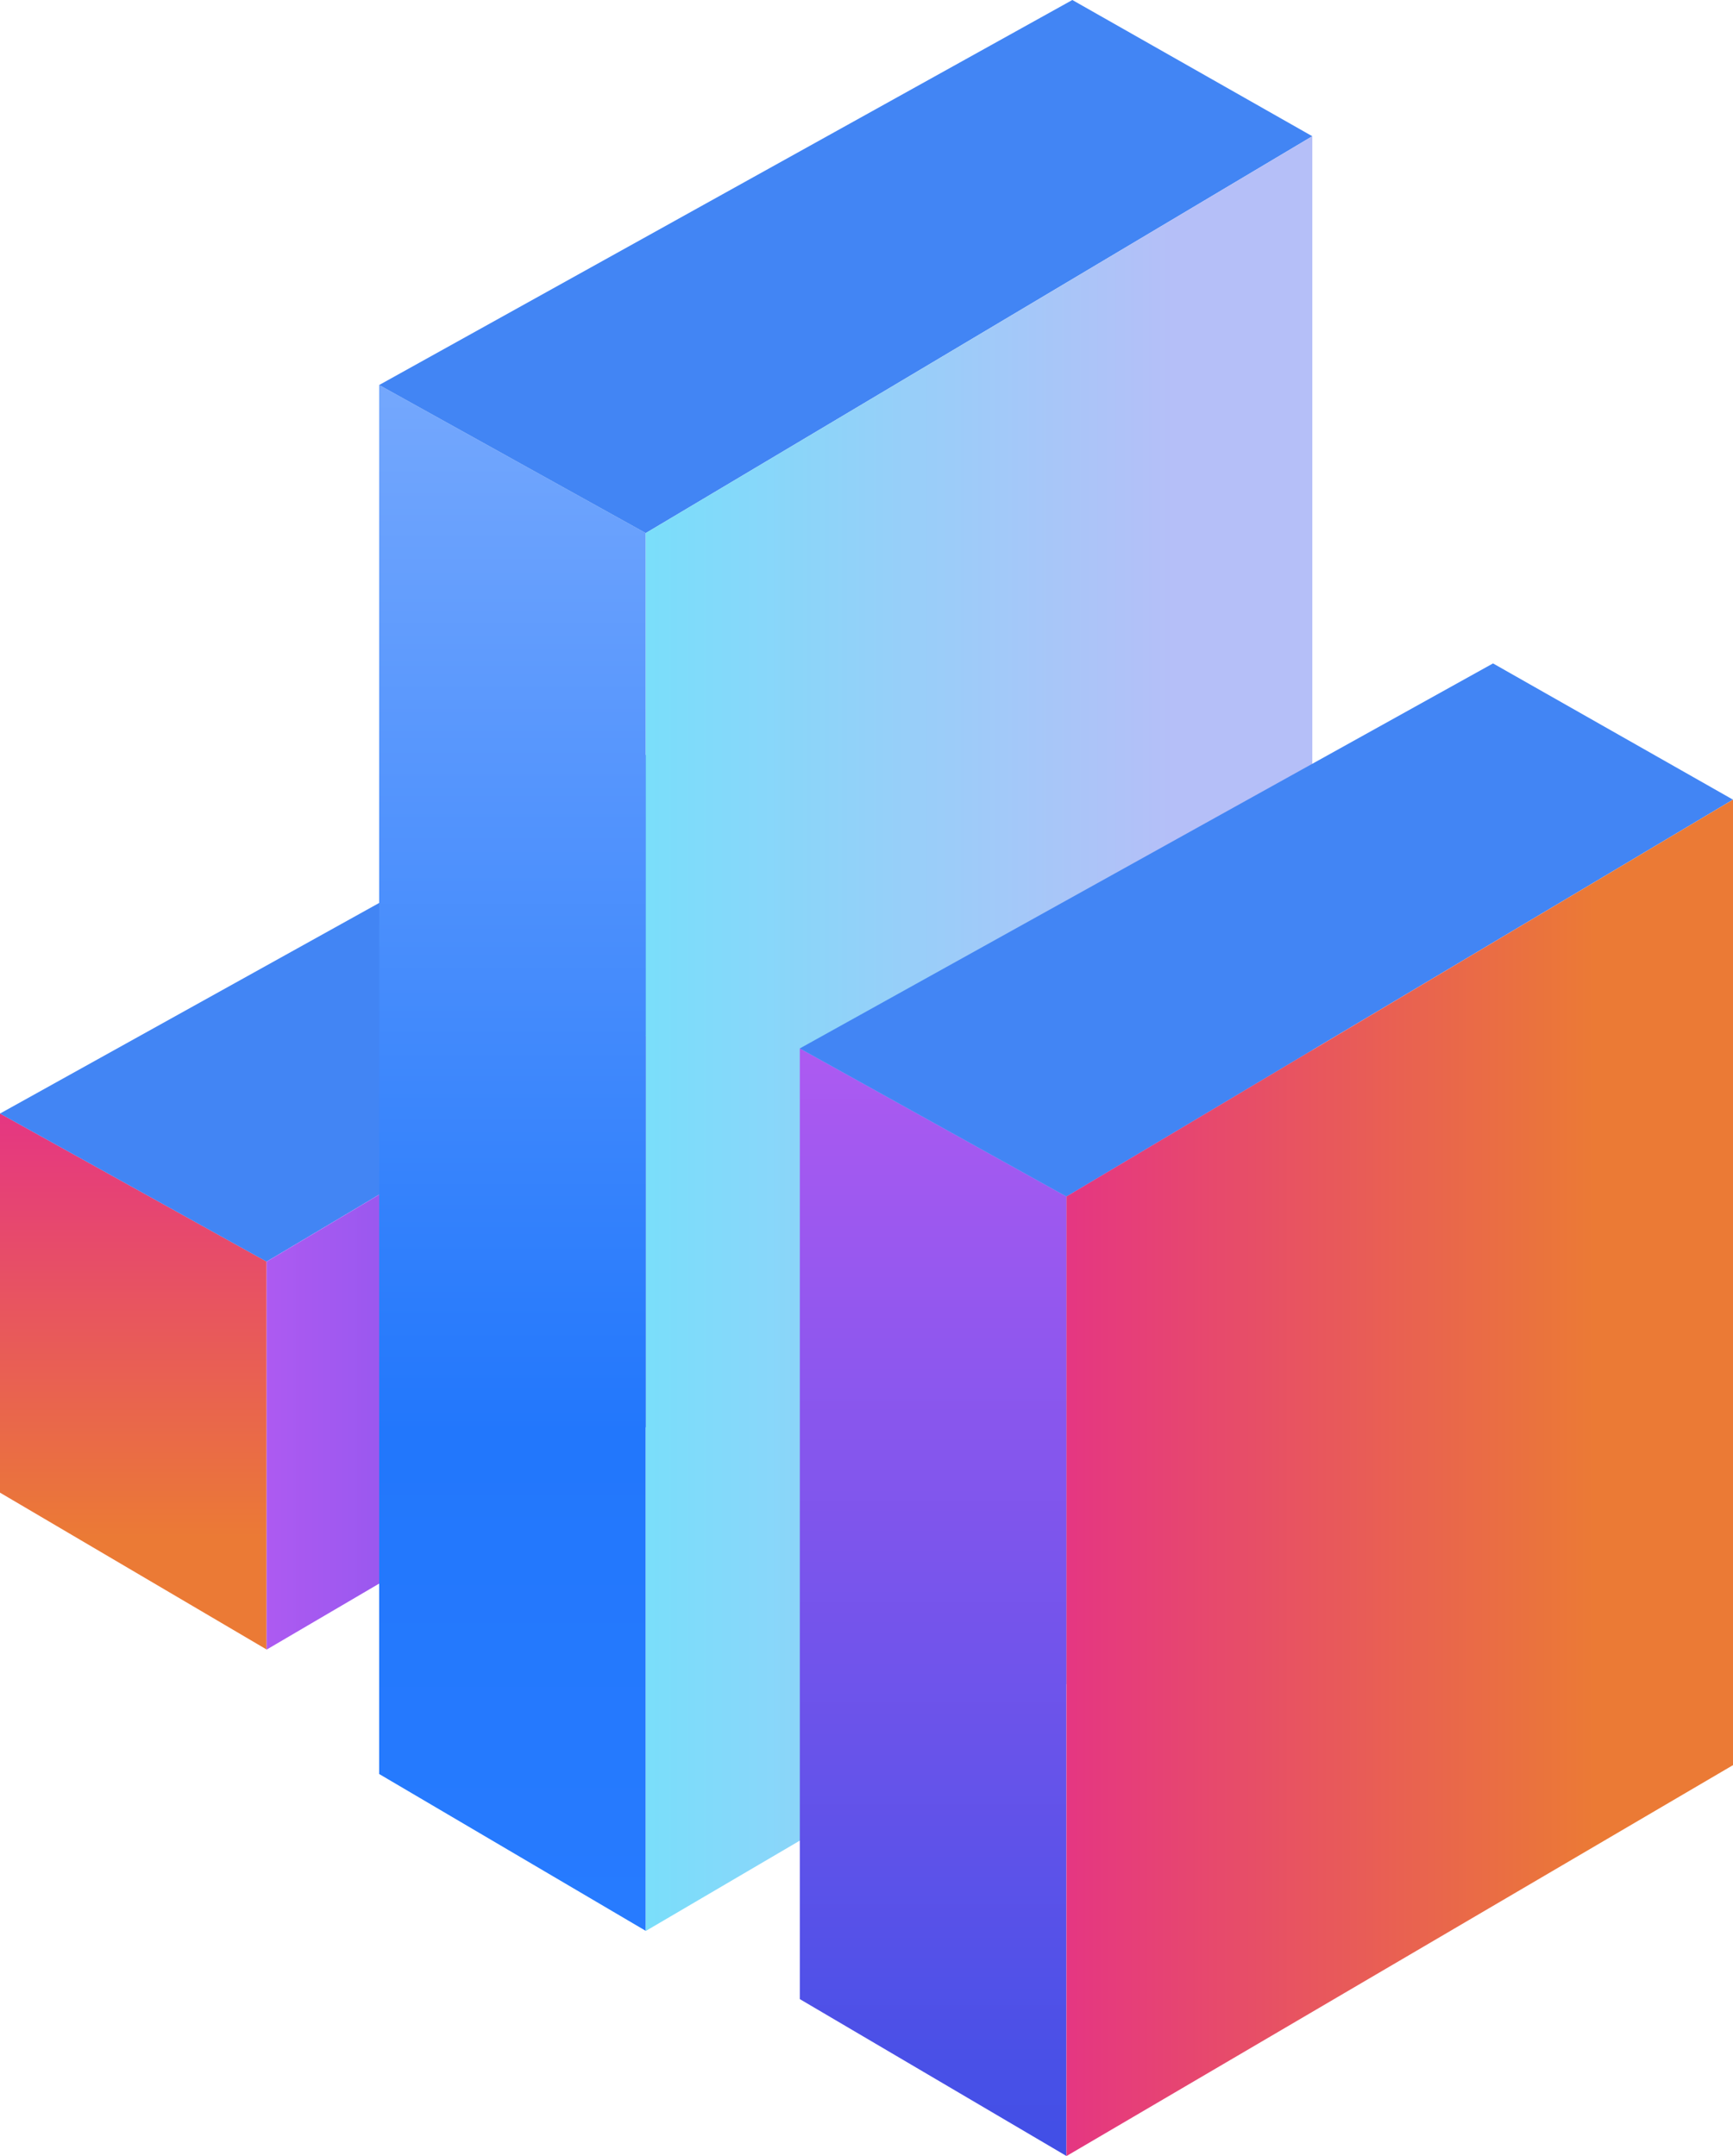
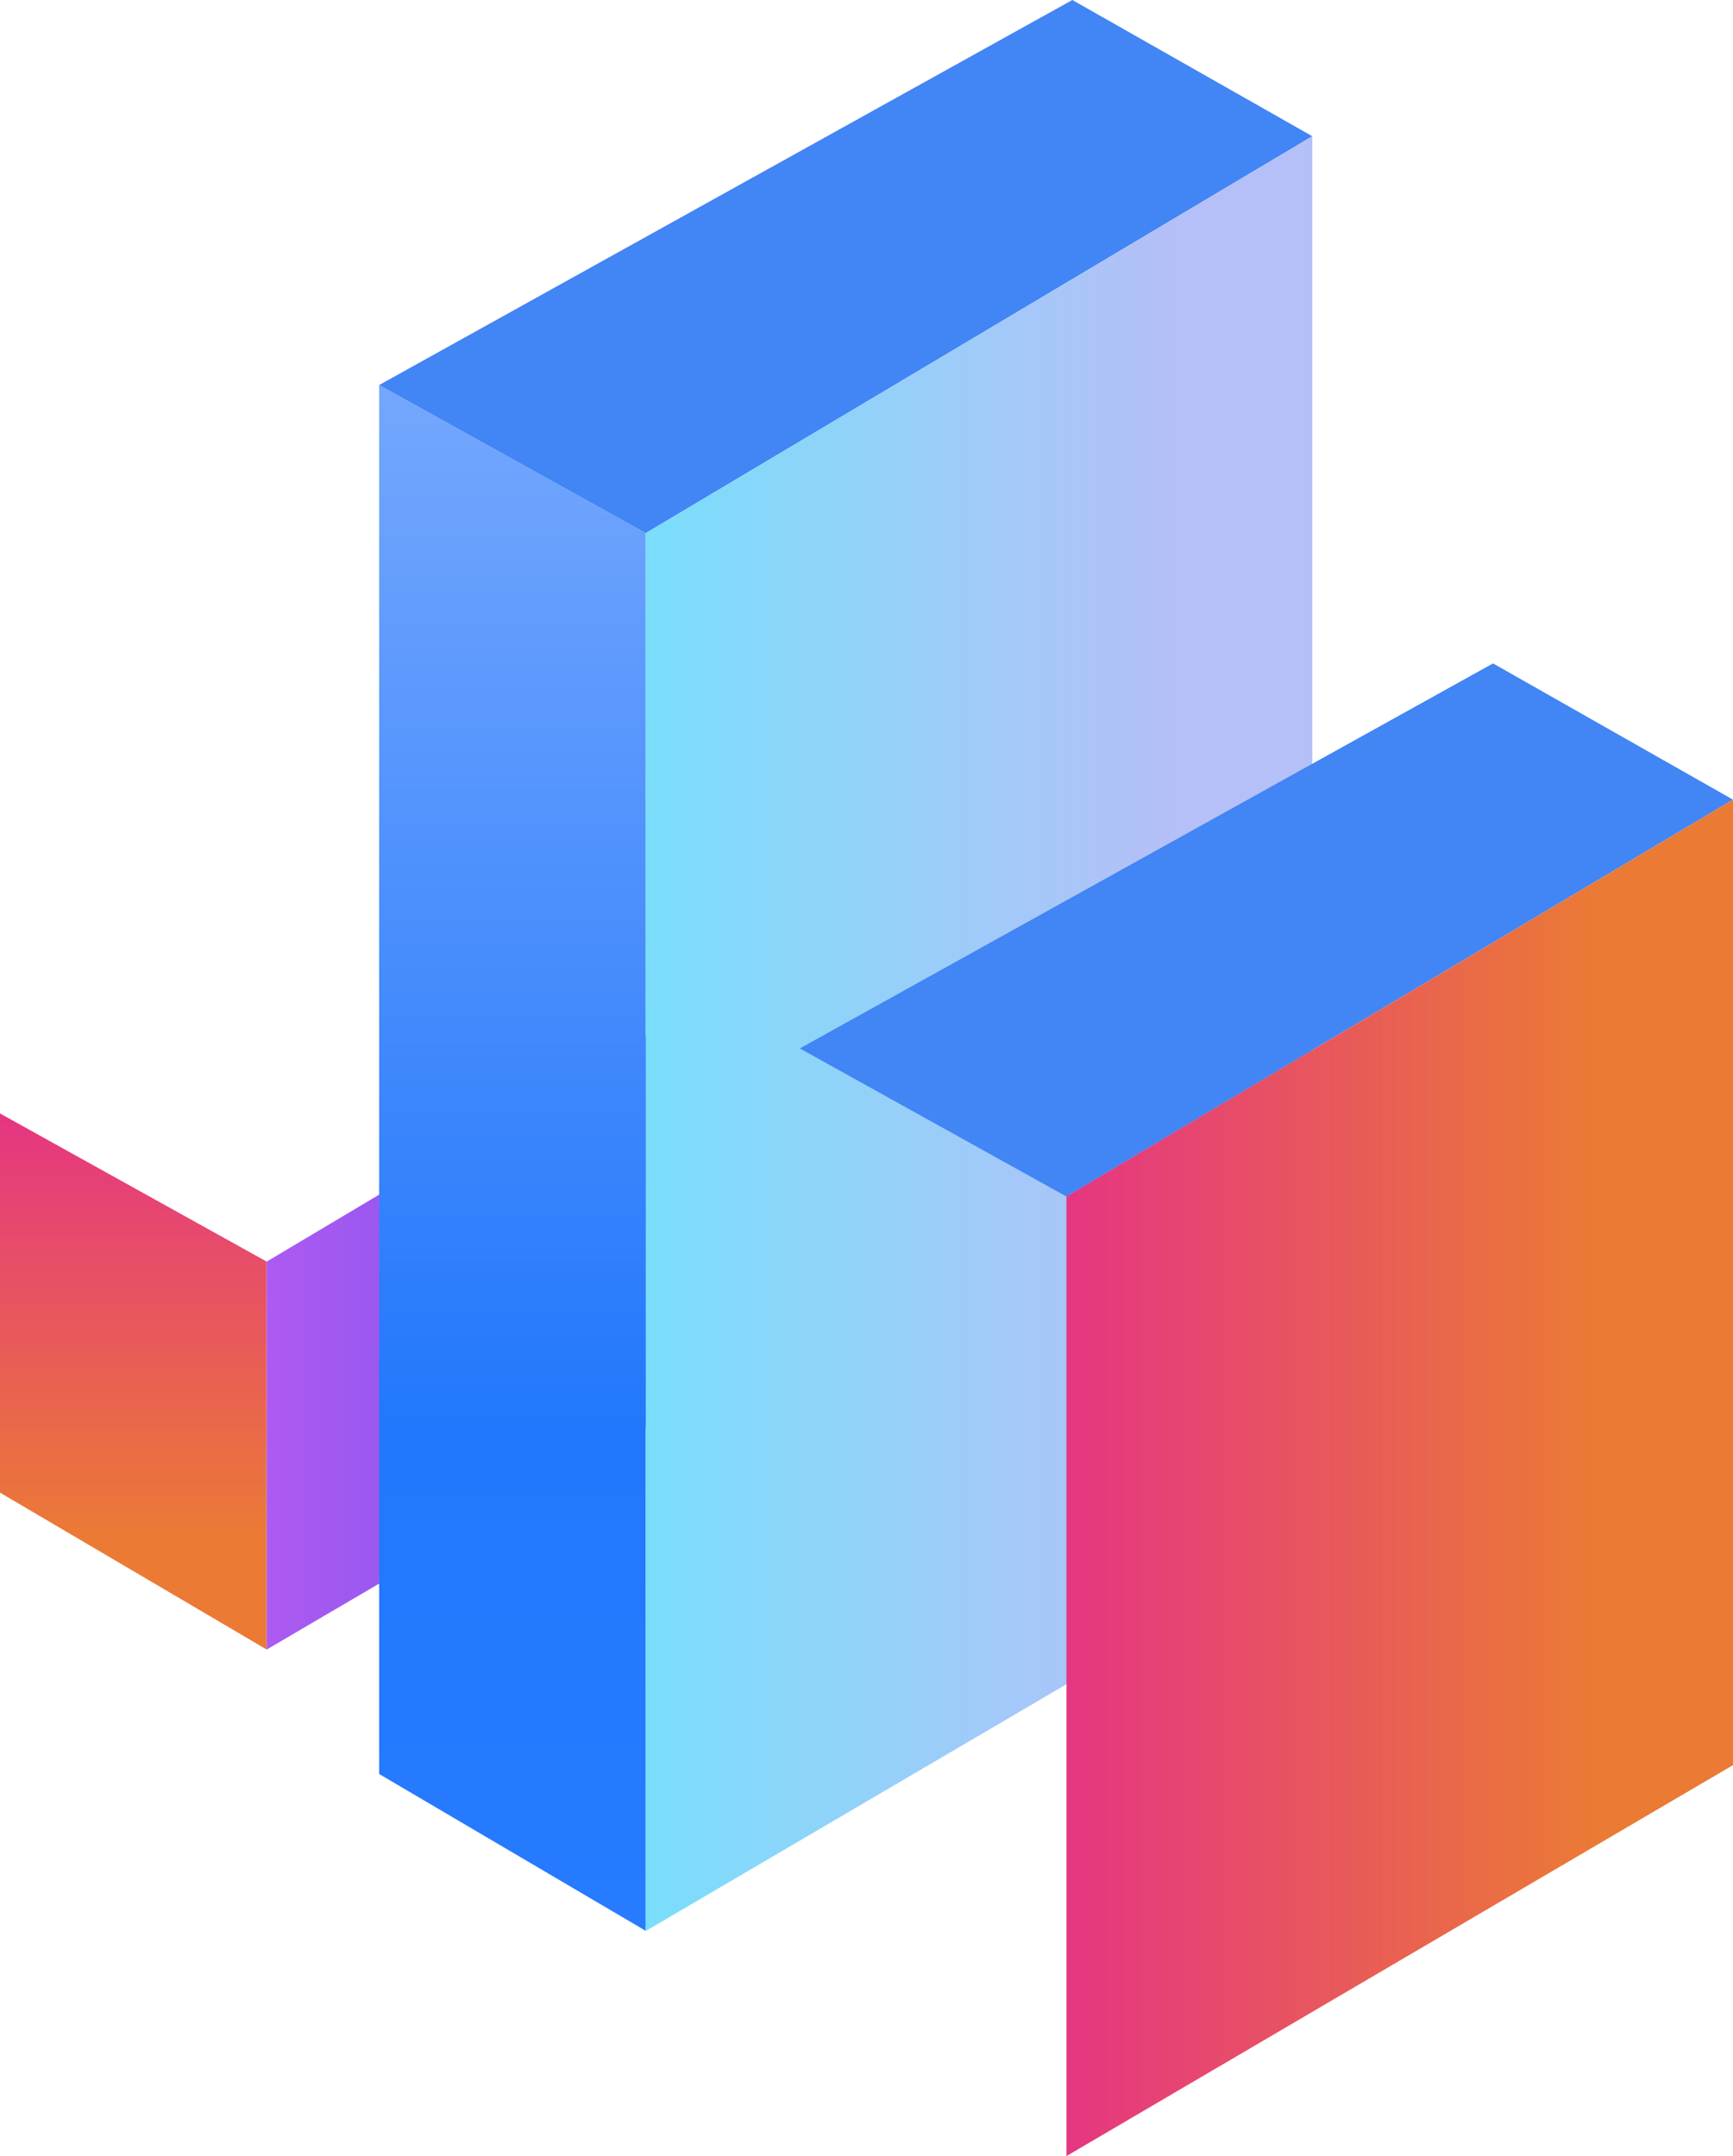
<svg xmlns="http://www.w3.org/2000/svg" xmlns:xlink="http://www.w3.org/1999/xlink" width="57.434" height="71.473" viewBox="0 0 57.434 71.473">
  <defs>
    <style>.a{fill:url(#a);}.b{fill:#4285f4;}.c{fill:url(#b);}.d{fill:url(#c);}.e{fill:url(#d);}.f{fill:url(#e);}.g{fill:url(#f);}</style>
    <linearGradient id="a" x1="0.5" x2="0.5" y2="1" gradientUnits="objectBoundingBox">
      <stop offset="0" stop-color="#e53682" />
      <stop offset="0.792" stop-color="#eb7a35" />
    </linearGradient>
    <linearGradient id="b" y1="0.5" x2="1" y2="0.5" gradientUnits="objectBoundingBox">
      <stop offset="0" stop-color="#ad5af1" />
      <stop offset="1" stop-color="#404fe6" />
    </linearGradient>
    <linearGradient id="c" x1="0.5" x2="0.5" y2="1" gradientUnits="objectBoundingBox">
      <stop offset="0" stop-color="#75a8fd" />
      <stop offset="0.675" stop-color="#2277fc" />
      <stop offset="1" stop-color="#277bff" />
    </linearGradient>
    <linearGradient id="d" y1="0.5" x2="1" y2="0.5" gradientUnits="objectBoundingBox">
      <stop offset="0.001" stop-color="#7adefa" />
      <stop offset="0.792" stop-color="#b5bff8" />
    </linearGradient>
    <linearGradient id="e" x1="0.5" y1="0" x2="0.5" y2="1" xlink:href="#b" />
    <linearGradient id="f" x1="0" y1="0.5" x2="1" y2="0.5" xlink:href="#a" />
  </defs>
  <g transform="translate(3899.708 -1383.991)">
    <path class="a" d="M-3899.708,1438.236l8.836,5.2v-12.861l-8.836-4.909Z" transform="translate(0 -4.764)" />
-     <path class="b" d="M-3899.708,1424.022l22.973-12.763,7.952,4.516-22.09,13.156Z" transform="translate(0 -3.117)" />
    <path class="c" d="M-3867.642,1416.358v13.058l-22.09,12.959v-12.861Z" transform="translate(-1.14 -3.7)" />
    <path class="d" d="M-3885.52,1444.446l8.836,5.2V1403.31l-8.836-4.909Z" transform="translate(-1.622 -1.647)" />
    <path class="b" d="M-3885.52,1396.754l22.973-12.763,7.952,4.516-22.09,13.156Z" transform="translate(-1.622)" />
    <path class="e" d="M-3853.454,1389.09v46.536l-22.09,12.959v-46.339Z" transform="translate(-2.762 -0.583)" />
-     <path class="f" d="M-3869.78,1454.746l8.836,5.2V1428.14l-8.836-4.909Z" transform="translate(-3.421 -4.485)" />
    <path class="b" d="M-3869.78,1421.584l22.974-12.763,7.952,4.516-22.09,13.156Z" transform="translate(-3.421 -2.838)" />
    <path class="g" d="M-3837.713,1413.92v32.006l-22.09,12.959v-31.809Z" transform="translate(-4.561 -3.421)" />
  </g>
</svg>